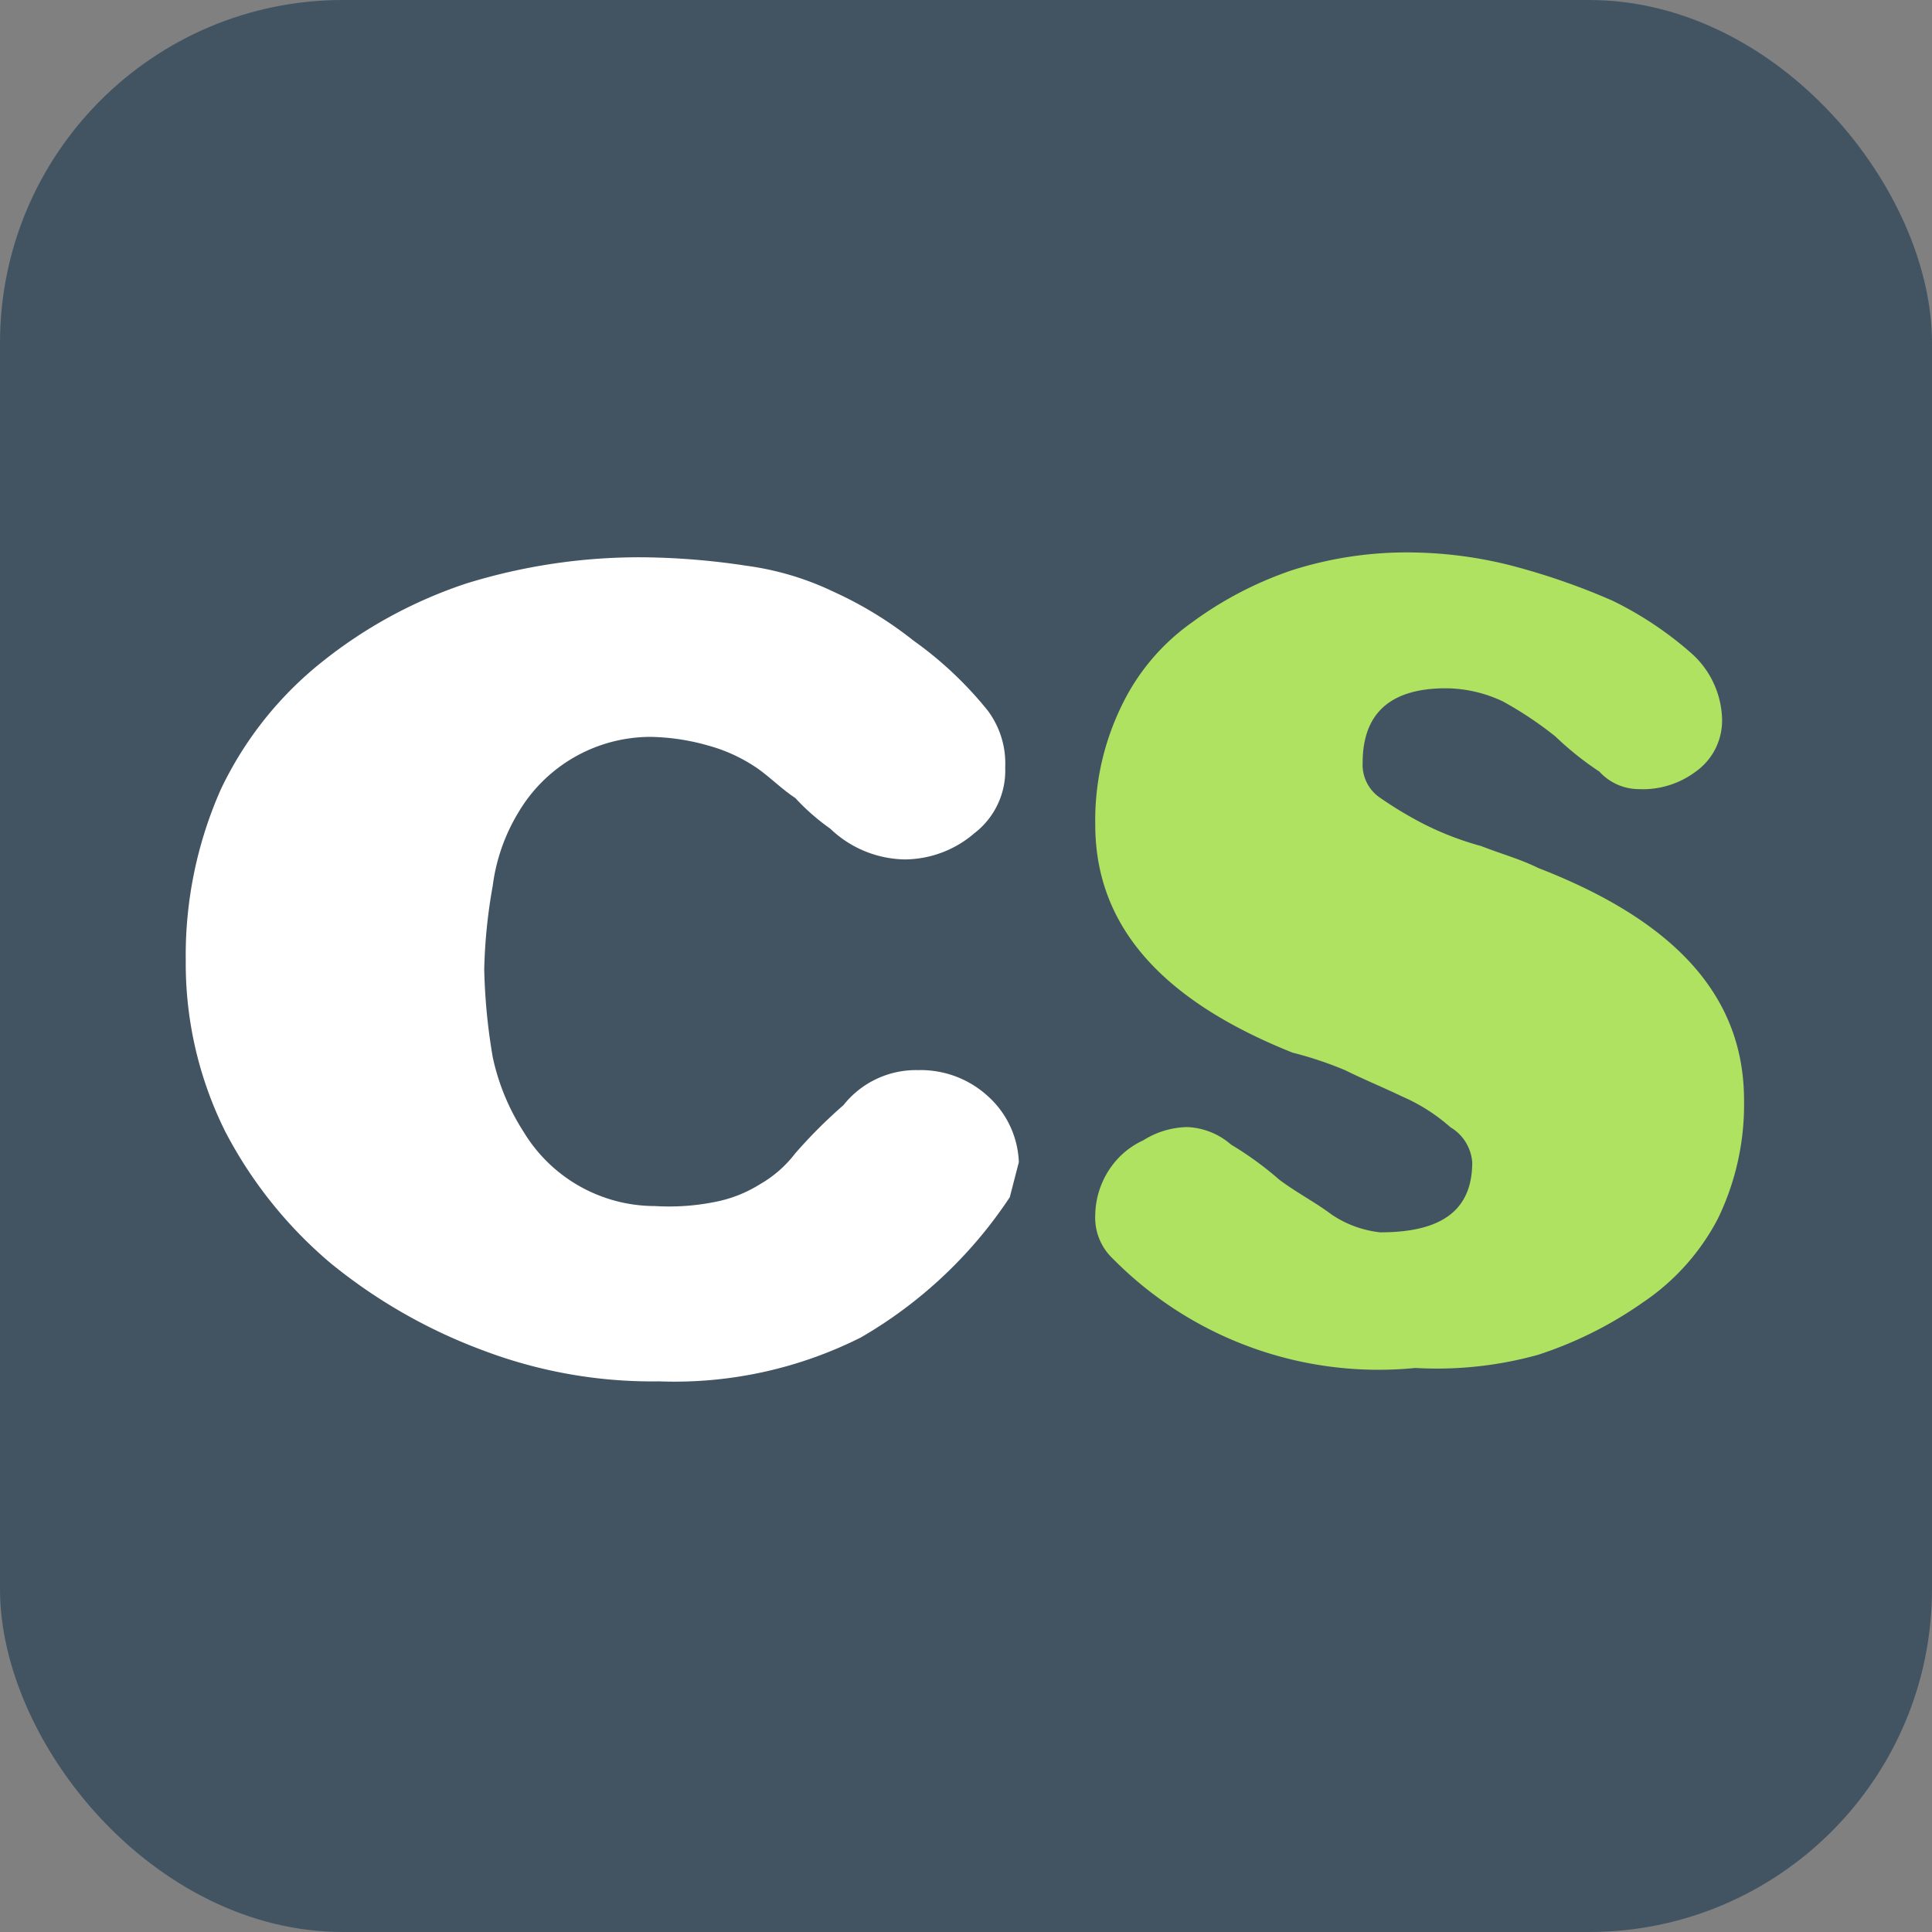
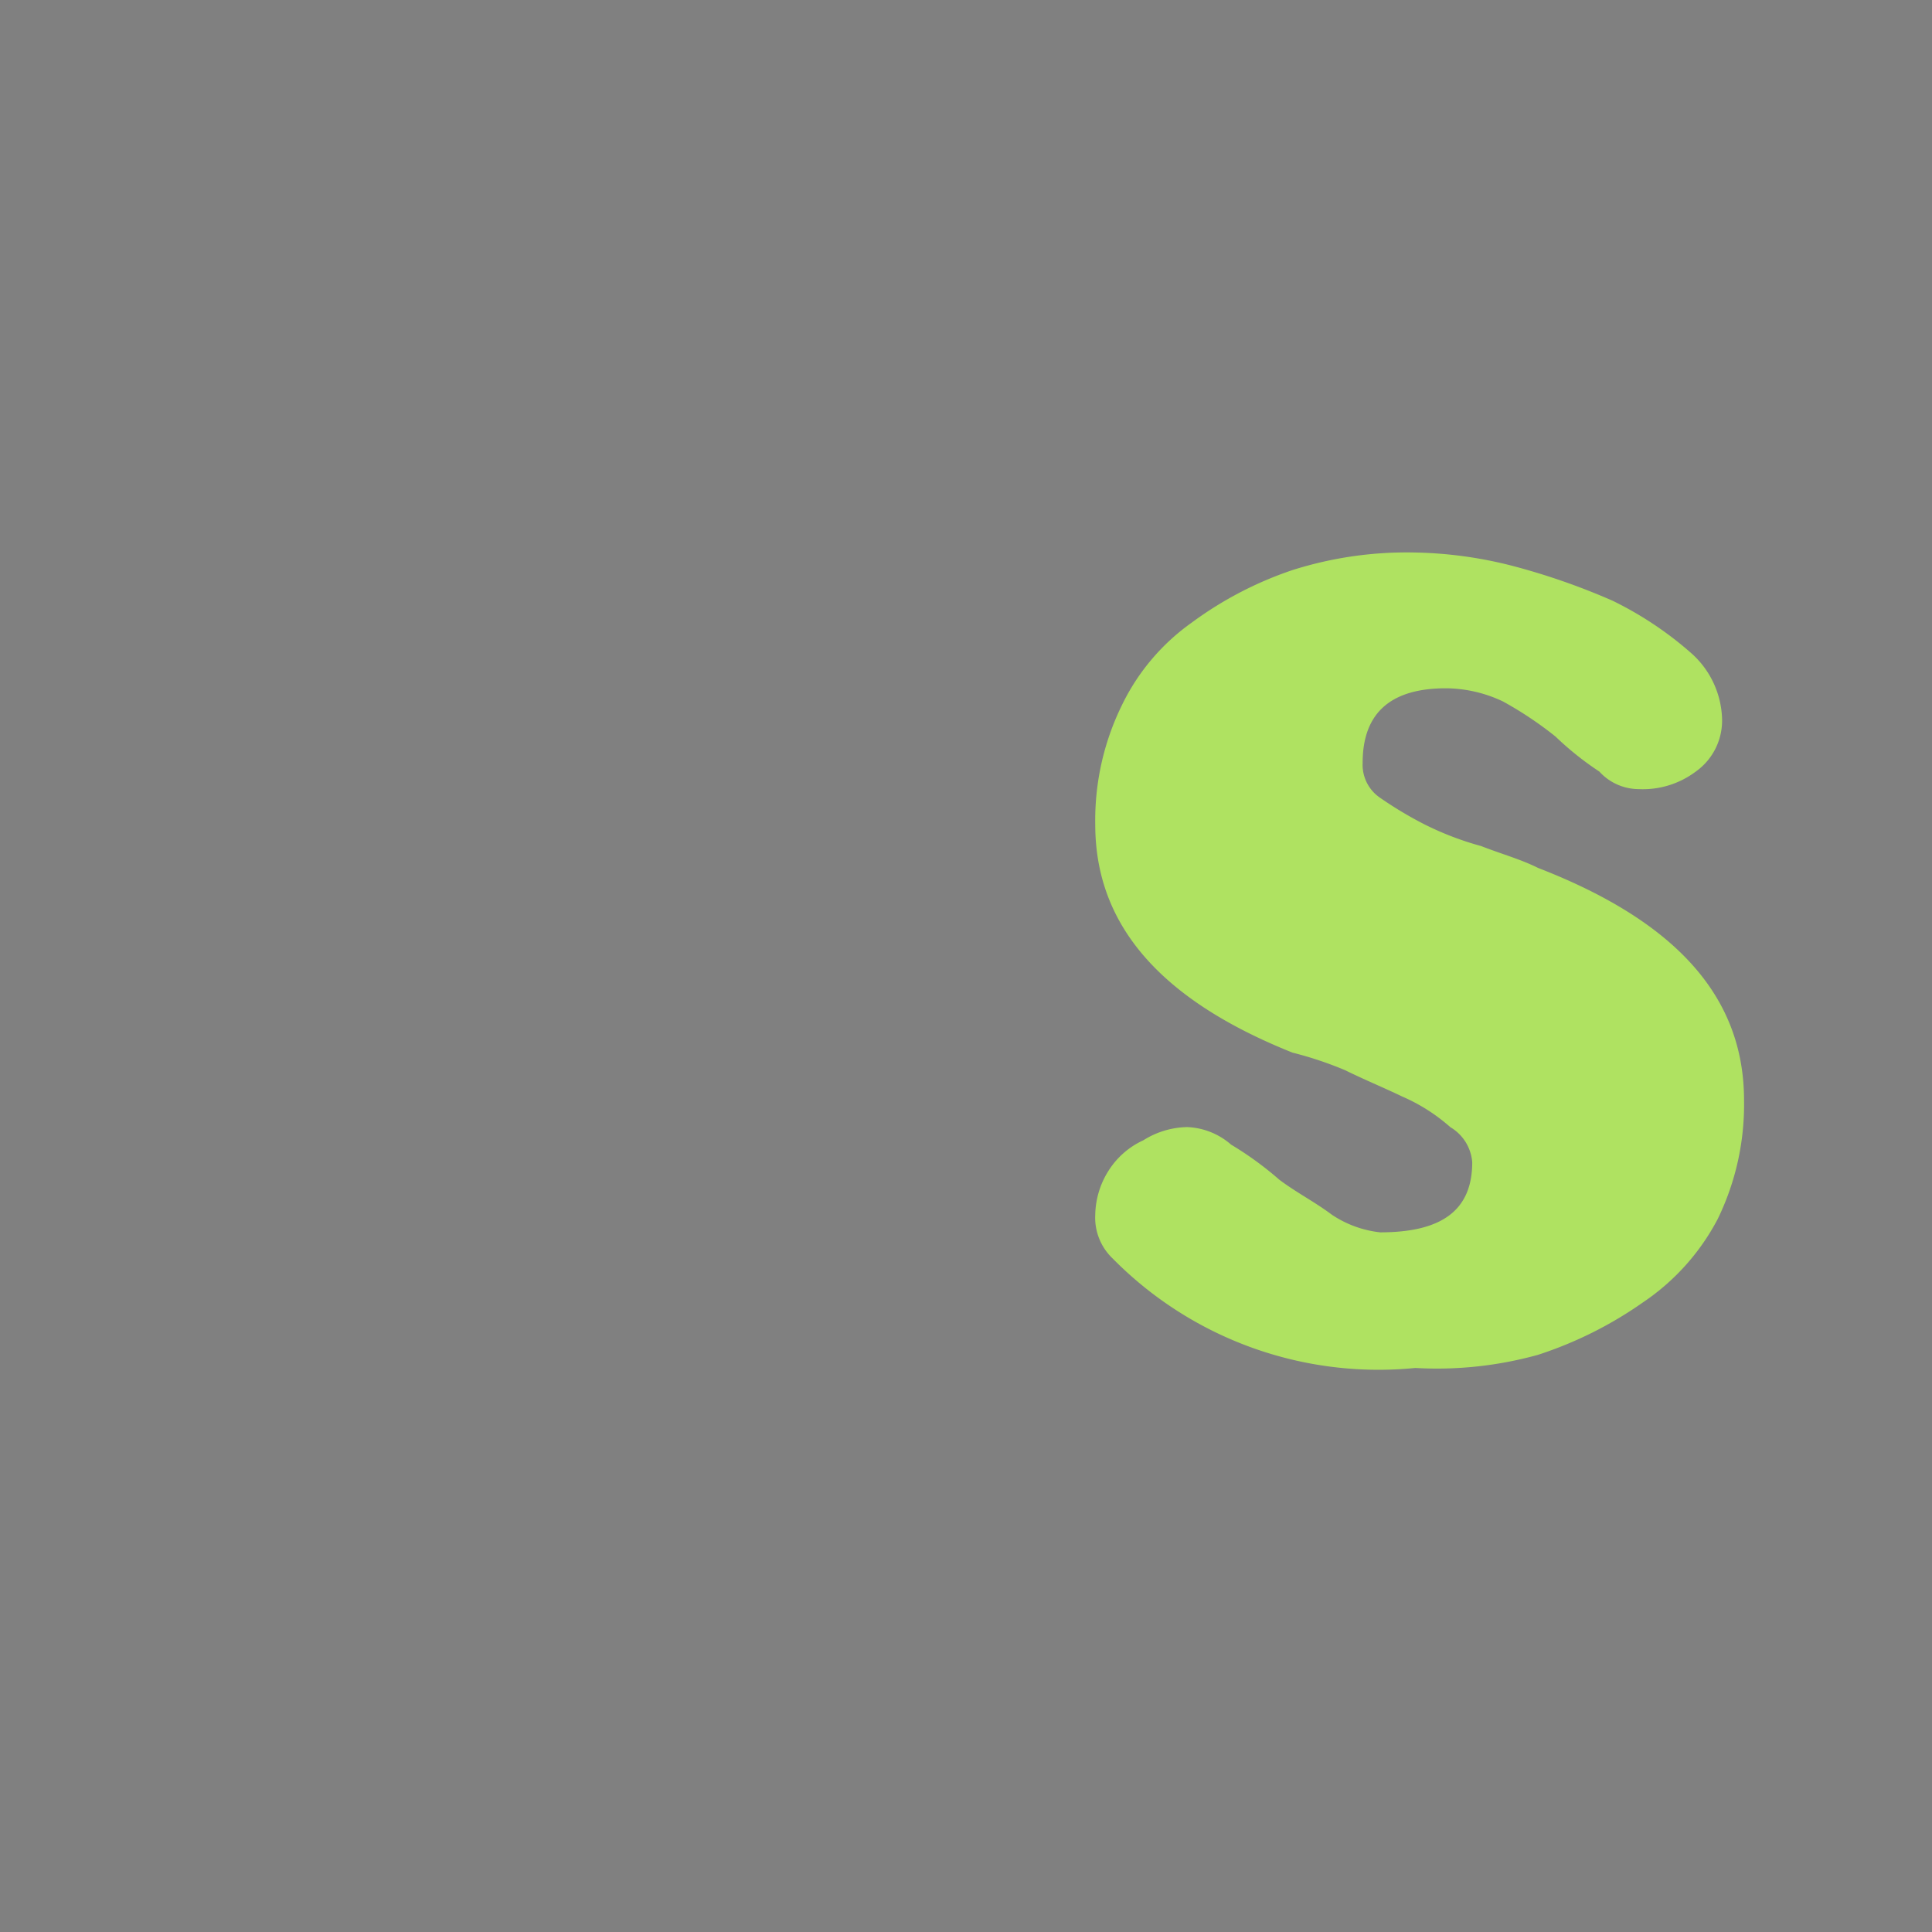
<svg xmlns="http://www.w3.org/2000/svg" width="400" height="400" viewBox="0 0 400 400">
  <rect x="0" y="0" width="400" height="400" fill="#808080" stroke="none" />
  <defs>
    <clipPath id="clip-Web_1920_1">
      <rect width="400" height="400" />
    </clipPath>
  </defs>
  <g id="Web_1920_1" data-name="Web 1920 – 1" clip-path="url(#clip-Web_1920_1)">
-     <rect id="Rectangle_2" data-name="Rectangle 2" width="400" height="400" rx="71" fill="#425462" />
-     <path id="Path_3" data-name="Path 3" d="M187.355,151.984A92.5,92.5,0,0,1,156.5,181.027a85.943,85.943,0,0,1-41.755,9.078,98.731,98.731,0,0,1-36.294-6.356,110.836,110.836,0,0,1-31.764-18.156,90.186,90.186,0,0,1-21.773-27.234,78.009,78.009,0,0,1-8.165-35.4,84.788,84.788,0,0,1,7.252-35.4,74.7,74.7,0,0,1,20.825-26.3,96.363,96.363,0,0,1,29.955-16.33,121.277,121.277,0,0,1,36.294-5.443,150.685,150.685,0,0,1,21.773,1.756,60.22,60.22,0,0,1,18.156,5.443,79.088,79.088,0,0,1,16.33,9.991A77.318,77.318,0,0,1,182.772,51.2,18.244,18.244,0,0,1,186.407,63,16.334,16.334,0,0,1,180.05,76.6a22.247,22.247,0,0,1-14.521,5.443,22.825,22.825,0,0,1-15.346-6.374,45.422,45.422,0,0,1-7.252-6.356c-2.722-1.756-5.443-4.53-8.165-6.356a33.59,33.59,0,0,0-9.991-4.53,45.951,45.951,0,0,0-11.8-1.756A31.8,31.8,0,0,0,85.742,72.109,38.833,38.833,0,0,0,80.3,87.544a110.982,110.982,0,0,0-1.756,17.243A122.713,122.713,0,0,0,80.3,122.942a46.223,46.223,0,0,0,6.356,15.434,31.8,31.8,0,0,0,27.234,15.434A48.2,48.2,0,0,0,126.6,152.9a27.15,27.15,0,0,0,9.078-3.635,24.472,24.472,0,0,0,7.252-6.356,102.6,102.6,0,0,1,9.991-9.991,19.157,19.157,0,0,1,15.434-7.252,20.621,20.621,0,0,1,14.521,5.443,19.321,19.321,0,0,1,6.356,13.608Z" transform="translate(21.709 95.891)" fill="#fff" />
    <path id="Subtraction_2" data-name="Subtraction 2" d="M3.65,291.586a11.662,11.662,0,0,1-3.635-9.078,17.549,17.549,0,0,1,2.722-9.078,16.816,16.816,0,0,1,7.252-6.356,17.554,17.554,0,0,1,9.078-2.722,14.667,14.667,0,0,1,9.078,3.635,69.2,69.2,0,0,1,9.991,7.269c3.635,2.722,7.252,4.53,10.886,7.252a22.329,22.329,0,0,0,9.991,3.635c12.712,0,19.051-4.53,19.051-14.521a9.249,9.249,0,0,0-4.53-7.252,37.426,37.426,0,0,0-9.991-6.356c-3.635-1.756-8.165-3.635-11.8-5.443a76.155,76.155,0,0,0-10.886-3.635C13.624,238.049.016,222.6.016,201.737a54.027,54.027,0,0,1,5.443-24.582A44.868,44.868,0,0,1,19.98,159.912a75.848,75.848,0,0,1,20.877-10.886,78.248,78.248,0,0,1,25.407-3.635,86.879,86.879,0,0,1,19.964,2.722,140.843,140.843,0,0,1,20.877,7.252,73.015,73.015,0,0,1,16.33,10.886,18.9,18.9,0,0,1,6.356,13.608,12.942,12.942,0,0,1-5.443,10.886,18.241,18.241,0,0,1-11.8,3.635,11.085,11.085,0,0,1-8.165-3.635,63.666,63.666,0,0,1-9.078-7.252,75.562,75.562,0,0,0-10.886-7.269,27.93,27.93,0,0,0-11.8-2.722c-11.8,0-17.243,5.443-17.243,15.434a8.252,8.252,0,0,0,3.635,7.252,80.027,80.027,0,0,0,9.078,5.443,63.06,63.06,0,0,0,11.8,4.53c4.53,1.756,8.165,2.722,11.8,4.53,28.094,10.886,42.65,26.338,42.65,48.094a54.059,54.059,0,0,1-5.443,24.582,47.178,47.178,0,0,1-15.434,17.243A81.6,81.6,0,0,1,91.69,311.5a78.188,78.188,0,0,1-25.408,2.722A77.265,77.265,0,0,1,3.65,291.586Z" transform="translate(226.745 -31)" fill="#afe261" />
  </g>
</svg>